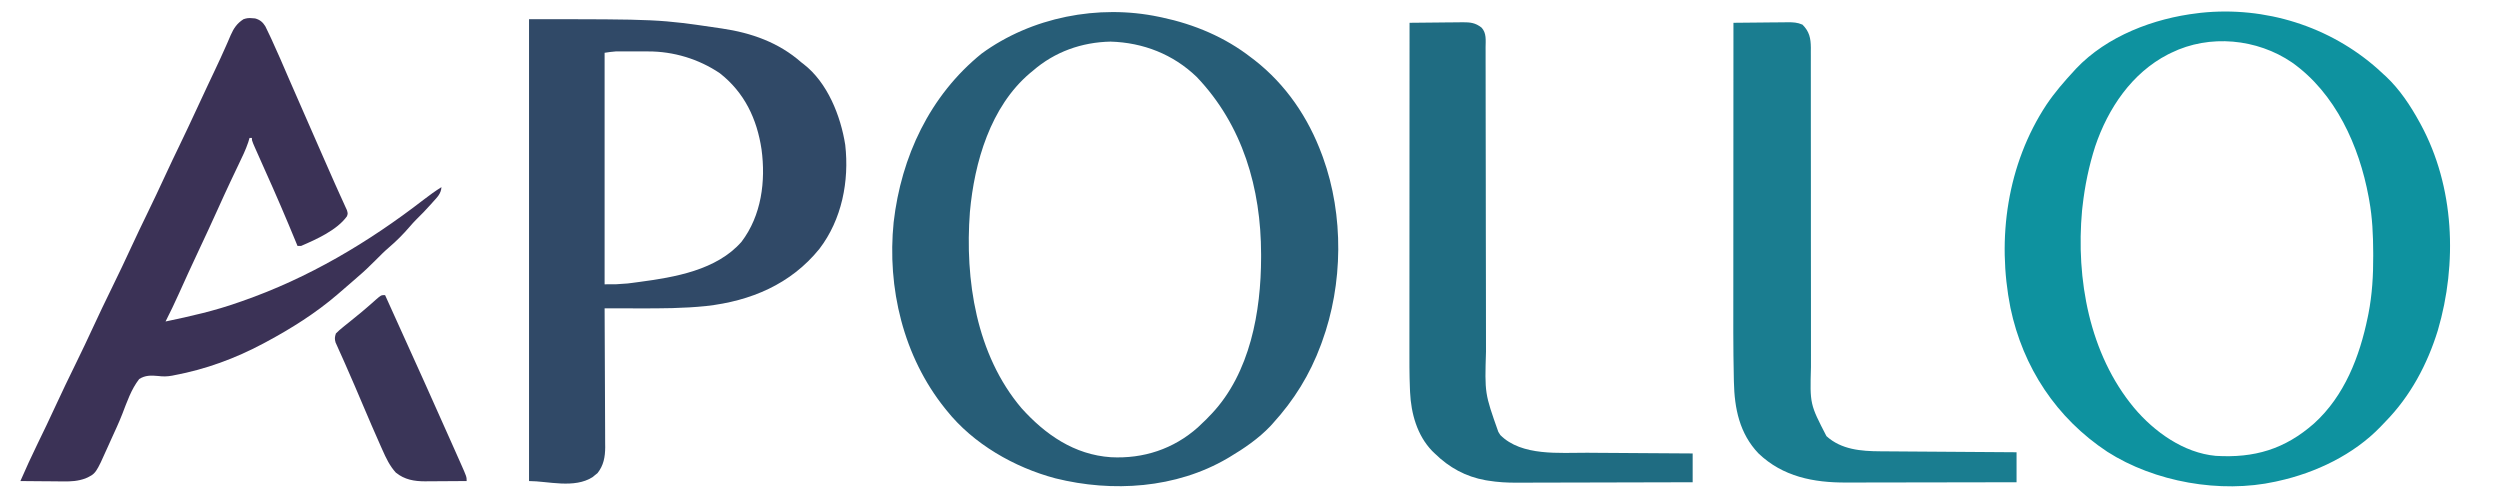
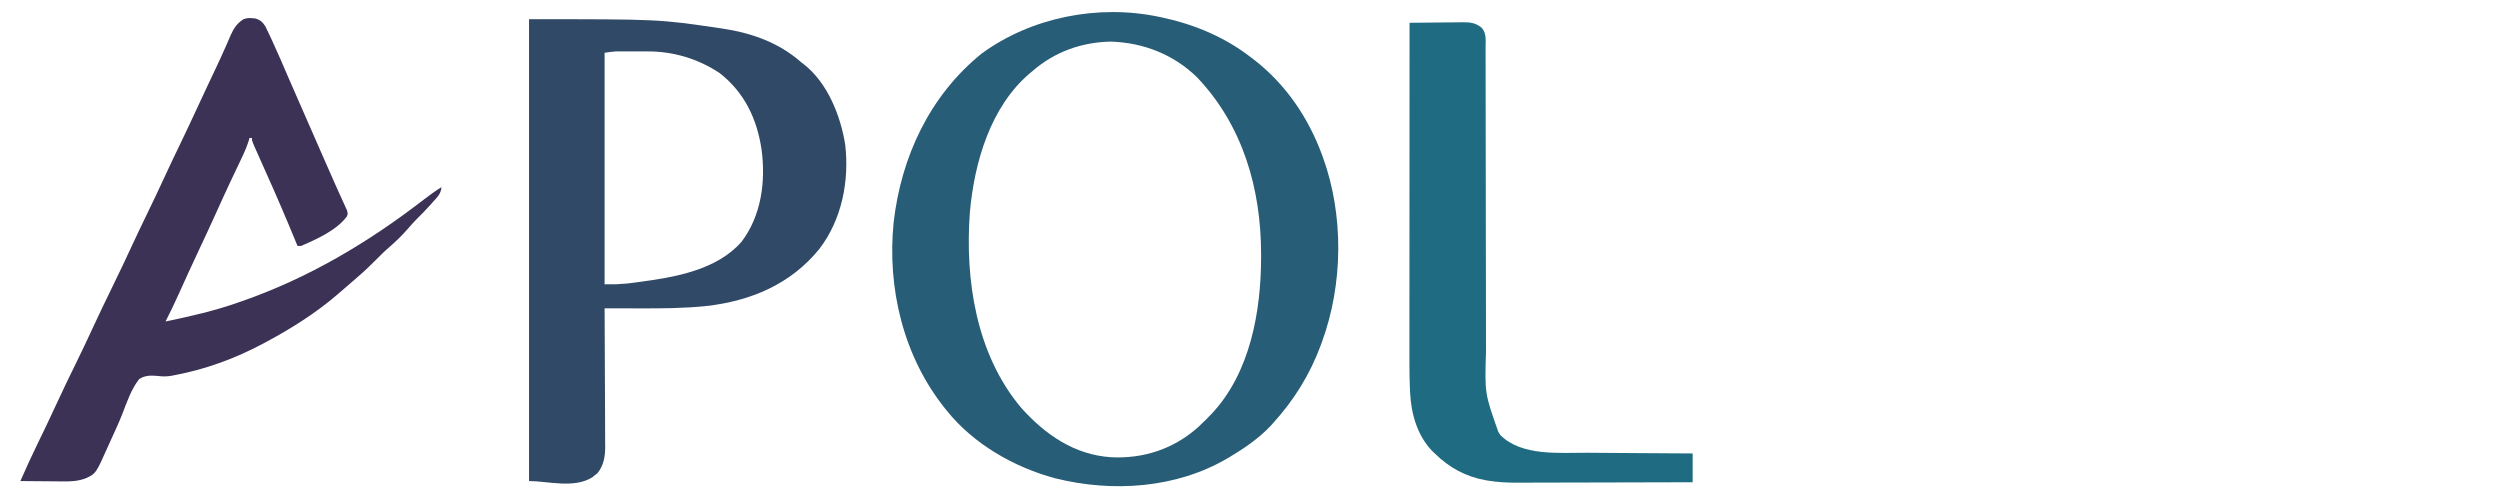
<svg xmlns="http://www.w3.org/2000/svg" width="2084" height="417">
-   <path d="M0 0 C1.629 1.495 3.255 2.995 4.875 4.5 C5.84 5.366 5.84 5.366 6.824 6.25 C18.298 17.026 27.368 30.745 34.875 44.5 C35.219 45.127 35.562 45.754 35.917 46.4 C63.929 98.205 66.456 162.041 50.062 217.875 C41.322 246.246 27.136 272.811 6.276 294.068 C4.953 295.42 3.653 296.796 2.355 298.172 C-20.068 321.501 -51.768 336.636 -83.125 343.5 C-83.848 343.665 -84.572 343.83 -85.317 344 C-131.156 354.041 -186.035 344.338 -225.5 319.062 C-267.879 291.048 -295.769 248.817 -306.217 199.123 C-317.71 141.279 -308.968 79.474 -276.188 29.75 C-269.356 19.618 -261.426 10.45 -253.125 1.5 C-252.587 0.908 -252.05 0.317 -251.496 -0.293 C-225.719 -27.491 -186.679 -42.217 -150.125 -46.5 C-149.241 -46.611 -148.356 -46.722 -147.445 -46.836 C-93.975 -52.441 -40.158 -35.648 0 0 Z M-172.125 -13.5 C-173.034 -13.059 -173.943 -12.618 -174.879 -12.164 C-205.104 3.4 -224.892 32.935 -235.566 64.496 C-240.793 80.846 -244.245 97.45 -246.125 114.5 C-246.256 115.656 -246.388 116.813 -246.523 118.004 C-251.703 175.044 -240.491 237.615 -203.125 282.5 C-186.365 302.436 -161.833 320.038 -135.125 322.5 C-102.912 324.452 -77.57 316.994 -53.125 295.5 C-27.733 272.525 -15.104 239.7 -8.375 206.875 C-8.176 205.911 -7.977 204.948 -7.773 203.955 C-4.672 187.999 -3.745 172.162 -3.812 155.938 C-3.814 155.021 -3.816 154.104 -3.818 153.159 C-3.867 138.437 -4.505 124.019 -7.125 109.5 C-7.297 108.537 -7.468 107.574 -7.645 106.582 C-15.491 64.071 -35.28 20.157 -71.526 -5.446 C-100.636 -25.308 -140.265 -29.133 -172.125 -13.5 Z " fill="#0E929F" transform="translate(1982.125,57.5)" />
  <path d="M0 0 C1.215 0.249 1.215 0.249 2.454 0.504 C29.491 6.235 55.14 16.961 77 34 C77.902 34.681 78.805 35.361 79.734 36.062 C105.975 56.558 124.513 83.903 136 115 C136.275 115.744 136.551 116.487 136.834 117.253 C154.301 165.61 153.615 222.824 136 271 C135.702 271.817 135.404 272.633 135.098 273.475 C125.9 298.3 112.814 319.423 95 339 C94.327 339.745 93.654 340.49 92.961 341.258 C83.183 351.535 71.147 359.782 59 367 C58.427 367.341 57.855 367.683 57.265 368.034 C14.373 393.172 -38.587 396.595 -86.192 384.746 C-120.456 375.641 -154.698 356.073 -177 328 C-177.417 327.484 -177.834 326.969 -178.263 326.438 C-212.995 283.171 -226.619 225.982 -221.048 171.213 C-214.751 116.574 -190.934 65.649 -147.75 30.688 C-106.135 0.267 -50.364 -10.57 0 0 Z M-105 45 C-105.798 45.654 -106.596 46.307 -107.418 46.98 C-140.31 74.852 -153.741 121.213 -157.482 162.636 C-161.77 219.263 -152.25 281.636 -114.527 326.188 C-94.704 348.247 -70.486 365.085 -39.959 367.137 C-12.908 368.558 12.247 360.315 32.562 342.25 C34.052 340.845 35.534 339.43 37 338 C37.846 337.196 38.691 336.391 39.562 335.562 C40.367 334.717 41.171 333.871 42 333 C42.654 332.33 43.307 331.659 43.98 330.969 C76.13 296.882 85.218 245.613 85.25 200.438 C85.251 199.576 85.251 198.714 85.252 197.826 C85.184 143.045 69.958 90.325 31.562 50.125 C11.938 31.237 -13.036 21.481 -40.25 20.688 C-64.308 21.189 -86.752 29.141 -105 45 Z " fill="#275D77" transform="translate(966,14)" />
  <path d="M0 0 C108.174 0 108.174 0 158.625 7.438 C159.632 7.584 159.632 7.584 160.659 7.733 C185.312 11.36 208.135 19.368 227 36 C227.608 36.465 228.217 36.931 228.844 37.41 C248.79 52.793 259.805 80.625 263.59 104.762 C267.024 134.974 260.784 166.953 242.086 191.418 C218.248 220.925 184.778 234.915 147.773 239.101 C128.819 241.068 109.975 241.124 90.938 241.062 C88.221 241.057 85.504 241.053 82.787 241.049 C76.191 241.038 69.596 241.021 63 241 C63.004 241.635 63.007 242.27 63.011 242.924 C63.1 258.408 63.166 273.892 63.207 289.376 C63.228 296.864 63.256 304.352 63.302 311.84 C63.342 318.37 63.367 324.9 63.376 331.43 C63.382 334.885 63.394 338.339 63.423 341.793 C63.455 345.659 63.456 349.524 63.454 353.39 C63.476 355.089 63.476 355.089 63.498 356.823 C63.456 364.862 62.194 372.038 57.035 378.438 C56.384 378.953 55.733 379.469 55.062 380 C54.09 380.804 54.09 380.804 53.098 381.625 C37.915 391.577 15.536 385 0 385 C0 257.95 0 130.9 0 0 Z M63 28 C63 91.69 63 155.38 63 221 C72.685 221.057 72.685 221.057 82.145 220.301 C83.387 220.146 84.629 219.992 85.909 219.833 C87.197 219.661 88.485 219.489 89.812 219.312 C90.485 219.224 91.158 219.135 91.852 219.044 C121.438 215.114 156.408 209.199 177.125 185.562 C193.763 163.67 197.394 135.057 193.812 108.5 C190.025 83.11 179.593 61.115 159 45 C141.439 33.159 120.421 26.812 99.25 26.867 C98.433 26.866 97.616 26.865 96.774 26.864 C95.057 26.864 93.339 26.865 91.621 26.87 C89.008 26.875 86.395 26.87 83.781 26.863 C82.104 26.864 80.427 26.865 78.75 26.867 C77.977 26.865 77.204 26.863 76.407 26.861 C75.301 26.866 75.301 26.866 74.172 26.871 C73.533 26.871 72.895 26.872 72.237 26.873 C69.14 27.049 66.071 27.561 63 28 Z " fill="#304967" transform="translate(441,16)" />
  <path d="M0 0 C1.125 0.083 1.125 0.083 2.273 0.168 C6.287 1.268 8.67 3.243 10.841 6.812 C12.18 9.407 13.413 12.032 14.625 14.688 C15.096 15.697 15.568 16.707 16.054 17.747 C20.964 28.355 25.577 39.095 30.188 49.836 C33.692 58 37.279 66.126 40.875 74.25 C47.072 88.261 53.223 102.291 59.317 116.347 C62.448 123.563 65.591 130.772 68.835 137.939 C70.184 140.92 71.523 143.905 72.861 146.891 C73.49 148.285 74.125 149.678 74.766 151.067 C75.643 152.97 76.501 154.88 77.355 156.793 C77.844 157.864 78.333 158.936 78.837 160.04 C79.625 162.812 79.625 162.812 78.855 165.088 C70.646 176.591 53.305 184.366 40.625 189.812 C39.635 189.812 38.645 189.812 37.625 189.812 C37.26 188.921 36.894 188.029 36.518 187.111 C28.154 166.734 19.478 146.526 10.408 126.453 C7.612 120.263 4.831 114.067 2.129 107.836 C1.644 106.719 1.158 105.602 0.658 104.451 C-0.375 101.812 -0.375 101.812 -0.375 99.812 C-1.035 99.812 -1.695 99.812 -2.375 99.812 C-2.72 100.978 -3.066 102.143 -3.422 103.344 C-5.595 109.849 -8.621 115.96 -11.581 122.133 C-13.392 125.914 -15.186 129.703 -16.98 133.492 C-17.349 134.269 -17.717 135.047 -18.097 135.848 C-21.797 143.672 -25.376 151.549 -28.938 159.438 C-34.132 170.932 -39.426 182.374 -44.804 193.783 C-50.413 205.686 -55.88 217.651 -61.277 229.652 C-64.8 237.467 -68.47 245.18 -72.375 252.812 C-51.673 248.488 -31.341 243.899 -11.375 236.812 C-10.451 236.493 -9.526 236.173 -8.574 235.843 C46.593 216.665 96.684 186.908 142.777 151.274 C147.588 147.565 152.468 144.03 157.625 140.812 C157.294 146.237 154.097 149.219 150.625 153.062 C150.037 153.727 149.449 154.392 148.843 155.076 C144.91 159.487 140.835 163.722 136.598 167.844 C134.694 169.744 132.935 171.706 131.188 173.75 C125.862 179.939 120.097 185.773 113.875 191.062 C109.915 194.443 106.285 198.115 102.625 201.812 C97.781 206.696 92.879 211.371 87.625 215.812 C86.539 216.76 85.454 217.709 84.371 218.66 C80.479 222.072 76.557 225.447 72.625 228.812 C72.012 229.341 71.398 229.87 70.766 230.416 C52.733 245.881 32.525 258.595 11.625 269.812 C10.747 270.285 9.868 270.758 8.963 271.245 C-14.288 283.627 -39.008 292.715 -64.938 297.562 C-65.945 297.769 -65.945 297.769 -66.972 297.98 C-71.018 298.718 -74.445 298.761 -78.531 298.238 C-84.356 297.704 -89.326 297.527 -94.375 300.812 C-101.014 309.335 -104.579 320.009 -108.459 329.989 C-111.208 337.009 -114.372 343.839 -117.526 350.685 C-118.475 352.758 -119.405 354.838 -120.33 356.922 C-130.494 379.724 -130.494 379.724 -139.263 383.66 C-145.444 385.892 -151.003 386.209 -157.535 386.105 C-158.566 386.101 -159.596 386.097 -160.658 386.093 C-163.918 386.076 -167.178 386.038 -170.438 386 C-172.661 385.985 -174.884 385.971 -177.107 385.959 C-182.53 385.926 -187.953 385.876 -193.375 385.812 C-188.802 375.384 -184.122 365.034 -179.106 354.811 C-173.965 344.327 -168.94 333.797 -164.062 323.188 C-158.611 311.343 -152.928 299.621 -147.2 287.909 C-142.318 277.924 -137.516 267.913 -132.875 257.812 C-127.862 246.902 -122.651 236.098 -117.375 225.312 C-111.494 213.289 -105.731 201.227 -100.137 189.066 C-96.154 180.43 -92.037 171.864 -87.875 163.312 C-82.511 152.292 -77.282 141.22 -72.148 130.09 C-68.468 122.125 -64.699 114.209 -60.875 106.312 C-55.973 96.184 -51.186 86.008 -46.465 75.794 C-43.461 69.296 -40.439 62.807 -37.387 56.332 C-37.047 55.611 -36.707 54.89 -36.357 54.148 C-34.64 50.506 -32.92 46.866 -31.196 43.227 C-28.106 36.694 -25.058 30.152 -22.16 23.531 C-21.674 22.429 -21.187 21.328 -20.686 20.192 C-19.804 18.183 -18.937 16.167 -18.087 14.144 C-15.541 8.363 -12.778 4.249 -7.375 0.812 C-4.444 -0.165 -3.001 -0.271 0 0 Z " fill="#3B3256" transform="translate(210.375,15.188)" />
-   <path d="M0 0 C7.58 -0.102 15.161 -0.172 22.742 -0.22 C25.32 -0.24 27.898 -0.267 30.476 -0.302 C34.185 -0.35 37.893 -0.373 41.602 -0.391 C42.752 -0.411 43.902 -0.432 45.087 -0.453 C49.759 -0.454 53.204 -0.344 57.525 1.524 C63.302 7.302 64.455 12.766 64.529 20.81 C64.519 21.943 64.509 23.076 64.499 24.244 C64.504 25.464 64.51 26.685 64.515 27.942 C64.526 31.314 64.519 34.685 64.505 38.057 C64.494 41.7 64.506 45.343 64.515 48.986 C64.528 55.296 64.527 61.606 64.516 67.916 C64.501 77.056 64.511 86.196 64.528 95.337 C64.554 110.191 64.565 125.045 64.564 139.898 C64.564 141.231 64.564 141.231 64.564 142.591 C64.564 146.19 64.563 149.789 64.563 153.388 C64.562 163.278 64.563 173.168 64.566 183.059 C64.566 183.944 64.567 184.828 64.567 185.74 C64.571 200.53 64.588 215.32 64.611 230.11 C64.625 239.219 64.628 248.328 64.617 257.437 C64.609 263.688 64.613 269.94 64.624 276.191 C64.63 279.79 64.631 283.389 64.619 286.988 C63.747 317.906 63.747 317.906 77.527 344.559 C89.897 355.806 106.357 357.125 122.361 357.205 C123.591 357.215 124.821 357.225 126.088 357.235 C129.443 357.261 132.798 357.283 136.153 357.303 C139.666 357.325 143.178 357.353 146.691 357.379 C153.335 357.429 159.979 357.474 166.622 357.517 C174.189 357.567 181.757 357.622 189.324 357.677 C204.882 357.791 220.441 357.897 236 358 C236 366.25 236 374.5 236 383 C215.954 383.046 195.907 383.082 175.861 383.104 C166.552 383.114 157.242 383.128 147.933 383.151 C139.811 383.171 131.69 383.184 123.569 383.188 C119.275 383.191 114.982 383.197 110.688 383.211 C106.632 383.225 102.577 383.229 98.521 383.226 C97.047 383.227 95.572 383.231 94.097 383.238 C66.852 383.375 41.16 378.384 20.898 358.988 C5.071 342.458 0.827 321.45 0.381 299.332 C0.353 298.14 0.353 298.14 0.325 296.925 C-0.27 271.108 -0.129 245.277 -0.104 219.454 C-0.096 211.826 -0.095 204.198 -0.094 196.569 C-0.092 182.975 -0.085 169.381 -0.075 155.786 C-0.066 142.611 -0.059 129.435 -0.055 116.26 C-0.055 115.442 -0.054 114.625 -0.054 113.783 C-0.053 109.68 -0.052 105.578 -0.05 101.476 C-0.04 67.651 -0.022 33.825 0 0 Z " fill="#1A7D90" transform="translate(1445,19)" />
  <path d="M0 0 C7.42 -0.102 14.839 -0.172 22.26 -0.22 C24.782 -0.24 27.305 -0.267 29.828 -0.302 C33.46 -0.35 37.091 -0.373 40.723 -0.391 C41.846 -0.411 42.969 -0.432 44.126 -0.453 C50.636 -0.455 54.805 -0.07 60 4 C64.284 8.553 63.419 14.587 63.385 20.469 C63.393 22.23 63.393 22.23 63.401 24.026 C63.413 27.281 63.411 30.535 63.403 33.79 C63.399 37.302 63.411 40.814 63.422 44.327 C63.438 50.416 63.443 56.505 63.441 62.594 C63.439 71.42 63.455 80.246 63.476 89.073 C63.509 103.424 63.531 117.774 63.544 132.125 C63.544 132.984 63.545 133.843 63.546 134.728 C63.549 138.207 63.552 141.685 63.555 145.164 C63.564 154.706 63.575 164.247 63.587 173.789 C63.588 174.642 63.589 175.495 63.59 176.374 C63.608 190.652 63.634 204.93 63.665 219.208 C63.683 227.998 63.694 236.788 63.695 245.578 C63.696 251.62 63.704 257.662 63.718 263.703 C63.725 267.177 63.729 270.651 63.725 274.125 C62.655 308.935 62.655 308.935 74 341 C74.557 341.887 75.114 342.774 75.688 343.688 C93.496 361.496 125.157 358.306 148.109 358.414 C150.659 358.433 153.209 358.452 155.759 358.473 C161.725 358.518 167.692 358.556 173.659 358.589 C180.468 358.628 187.276 358.677 194.084 358.727 C208.056 358.83 222.028 358.918 236 359 C236 366.92 236 374.84 236 383 C215.319 383.07 194.638 383.123 173.957 383.155 C164.353 383.171 154.749 383.192 145.145 383.226 C136.766 383.256 128.387 383.276 120.008 383.282 C115.578 383.286 111.149 383.295 106.72 383.317 C102.535 383.338 98.351 383.344 94.167 383.339 C92.645 383.34 91.124 383.346 89.603 383.358 C81.433 383.417 73.553 382.975 65.48 381.654 C64.396 381.478 64.396 381.478 63.291 381.297 C46.755 378.34 32.937 370.721 21 359 C19.931 357.967 19.931 357.967 18.84 356.914 C6.286 343.9 1.261 325.616 0.445 307.972 C0.402 307.062 0.36 306.152 0.317 305.214 C-0.191 292.994 -0.135 280.767 -0.116 268.538 C-0.112 264.921 -0.113 261.303 -0.114 257.686 C-0.114 251.445 -0.111 245.203 -0.106 238.962 C-0.098 229.938 -0.095 220.914 -0.094 211.89 C-0.092 197.244 -0.085 182.597 -0.075 167.951 C-0.066 153.738 -0.059 139.524 -0.055 125.311 C-0.055 124.433 -0.054 123.554 -0.054 122.649 C-0.053 118.24 -0.052 113.832 -0.05 109.423 C-0.04 72.949 -0.022 36.474 0 0 Z " fill="#1F6C82" transform="translate(1175,19)" />
-   <path d="M0 0 C10.738 23.562 21.394 47.161 32.003 70.781 C32.915 72.811 33.828 74.841 34.74 76.871 C41.633 92.202 48.481 107.552 55.313 122.911 C56.224 124.958 57.135 127.005 58.046 129.052 C59.327 131.93 60.607 134.809 61.887 137.688 C62.466 138.987 62.466 138.987 63.056 140.313 C68 151.447 68 151.447 68 155 C62.183 155.05 56.367 155.086 50.55 155.11 C48.574 155.12 46.599 155.133 44.623 155.151 C41.771 155.175 38.919 155.187 36.066 155.195 C35.194 155.206 34.322 155.216 33.423 155.227 C24.222 155.228 16.292 153.848 9 148 C3.884 142.396 0.808 135.888 -2.227 129.008 C-2.697 127.961 -3.168 126.914 -3.652 125.835 C-8.691 114.572 -13.549 103.23 -18.375 91.875 C-20.197 87.596 -22.02 83.317 -23.844 79.039 C-24.286 78.001 -24.729 76.963 -25.184 75.893 C-27.835 69.685 -30.532 63.501 -33.281 57.336 C-33.905 55.931 -34.528 54.526 -35.151 53.122 C-36.264 50.613 -37.393 48.114 -38.533 45.617 C-39.255 43.989 -39.255 43.989 -39.992 42.328 C-40.616 40.95 -40.616 40.95 -41.253 39.544 C-42.13 36.555 -41.99 34.936 -41 32 C-39.077 30.06 -37.255 28.426 -35.125 26.75 C-34.537 26.27 -33.949 25.791 -33.344 25.297 C-31.571 23.853 -29.786 22.426 -28 21 C-26.186 19.523 -24.373 18.044 -22.562 16.562 C-21.687 15.854 -20.812 15.145 -19.91 14.414 C-17.678 12.563 -15.487 10.687 -13.309 8.773 C-12.361 7.945 -12.361 7.945 -11.394 7.099 C-10.151 6.009 -8.914 4.912 -7.682 3.809 C-3.333 0 -3.333 0 0 0 Z " fill="#3A3558" transform="translate(321,246)" />
</svg>